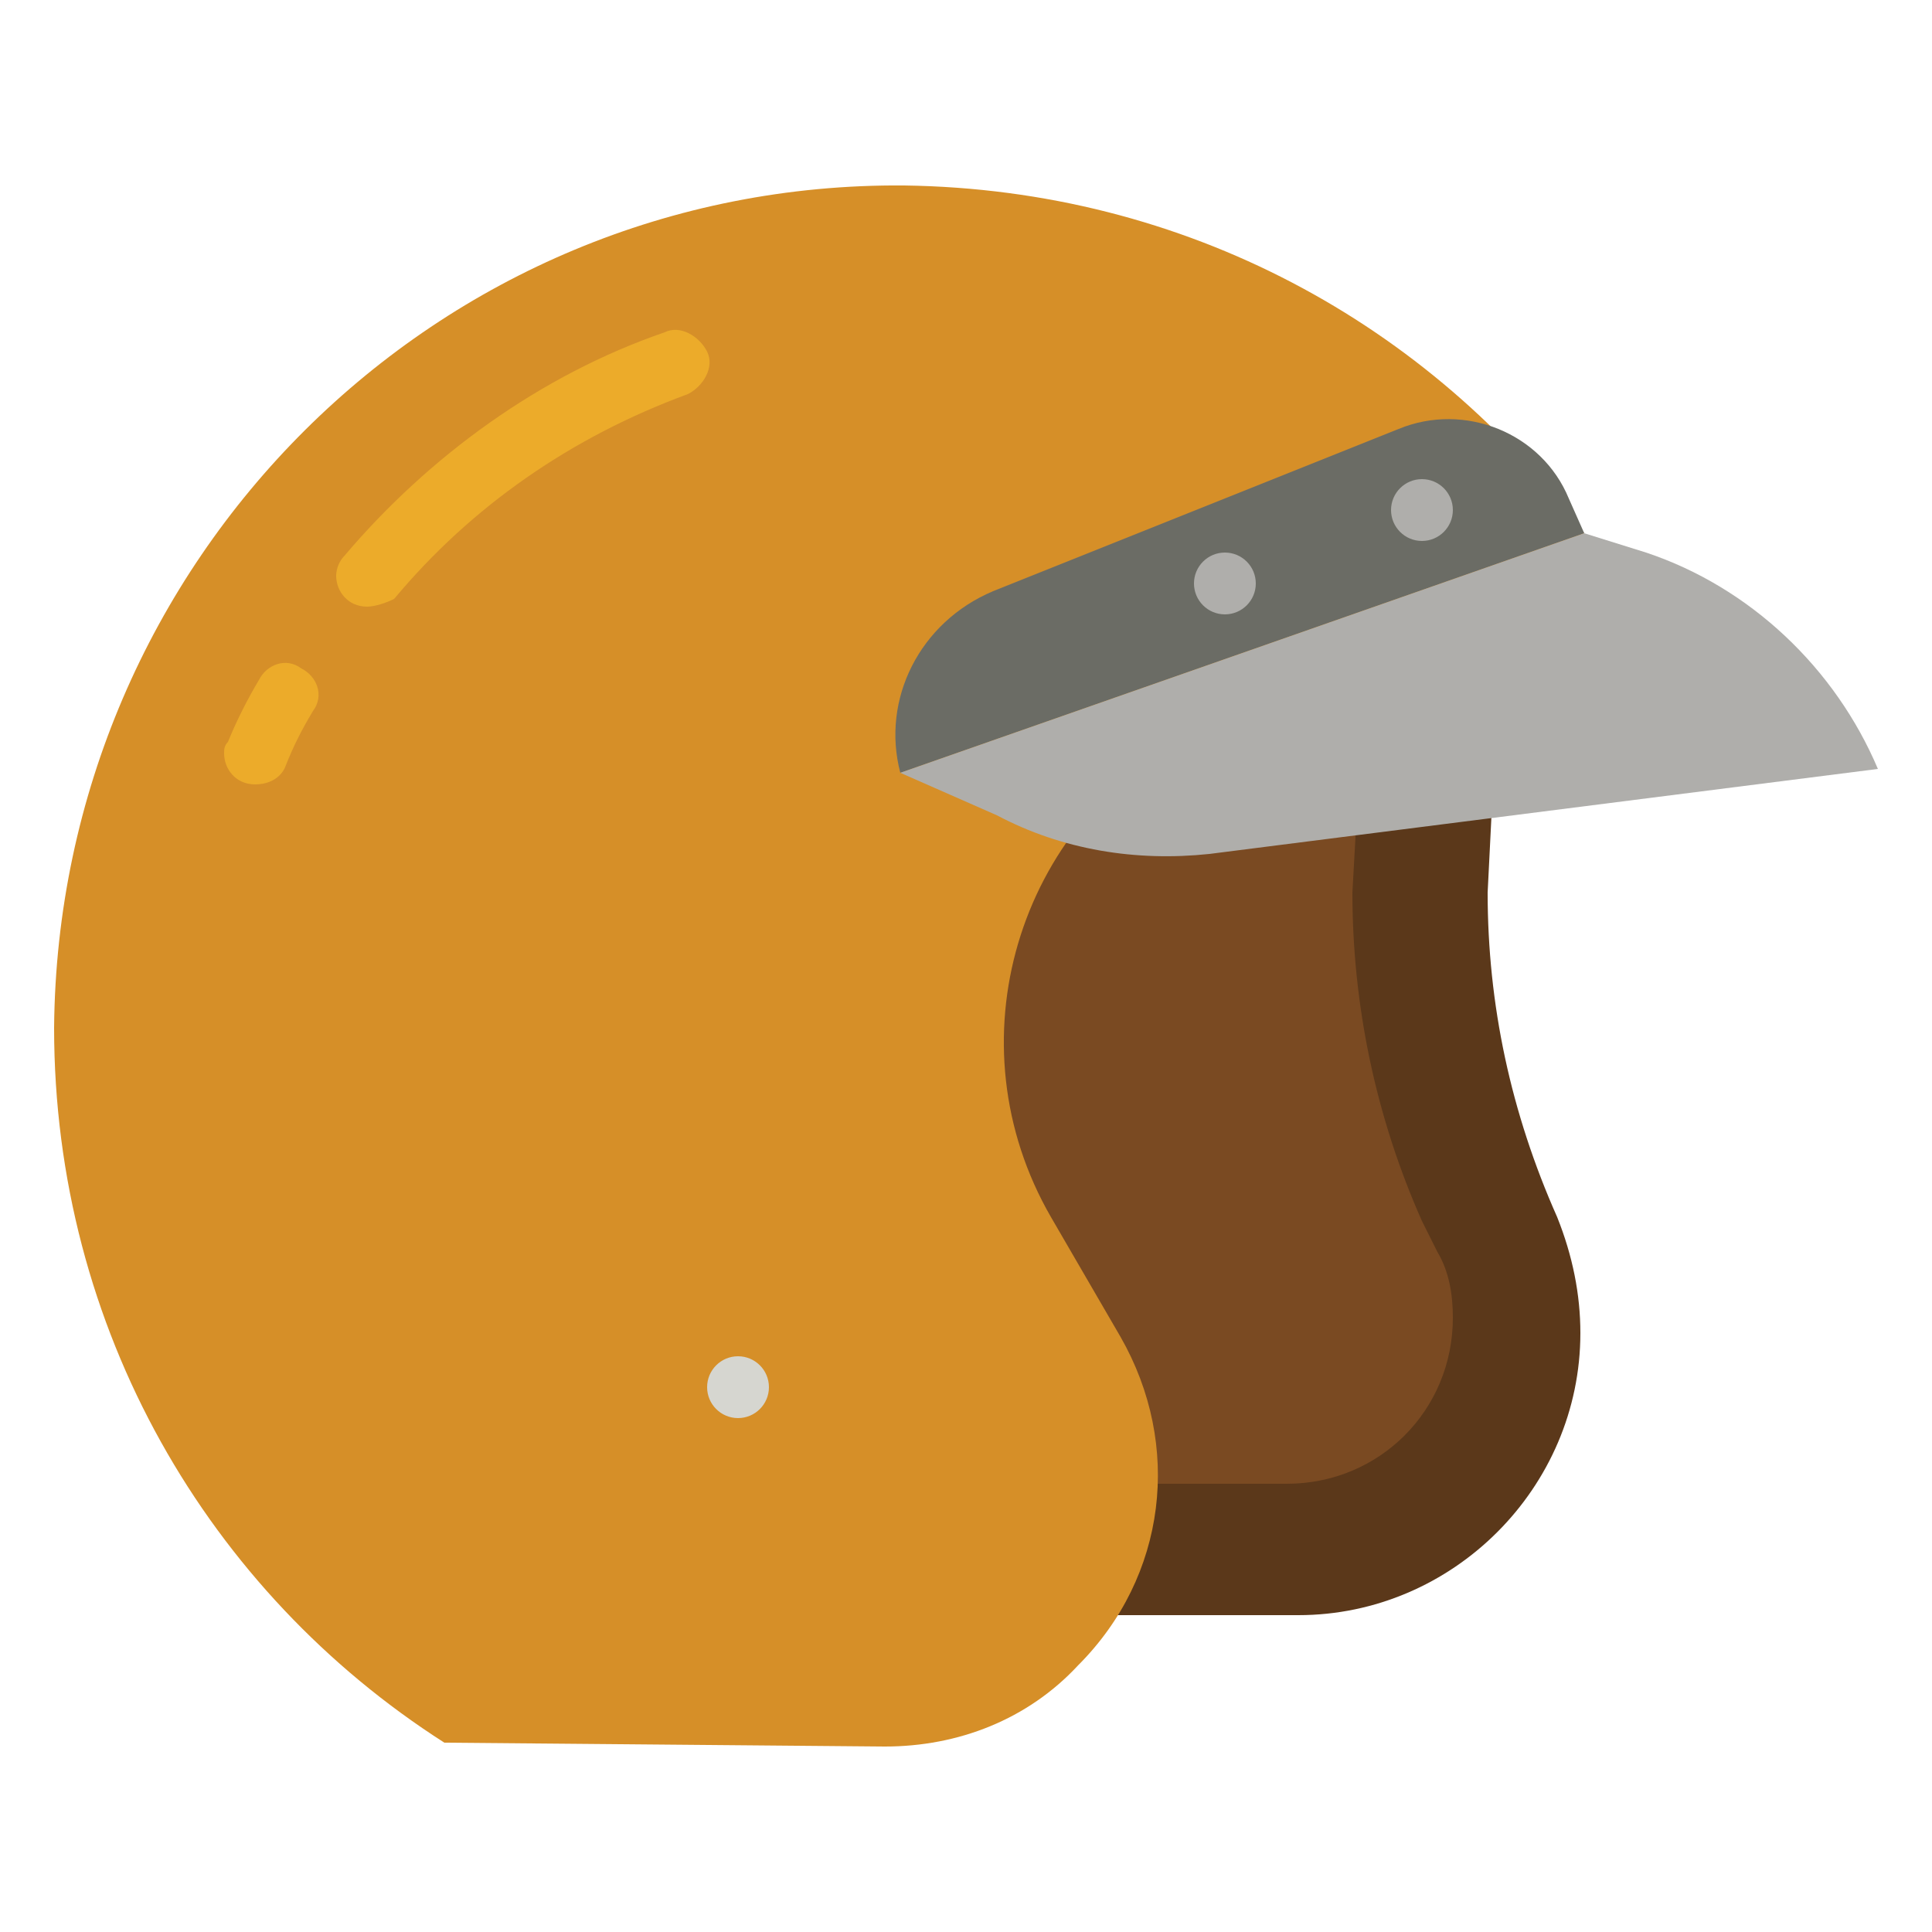
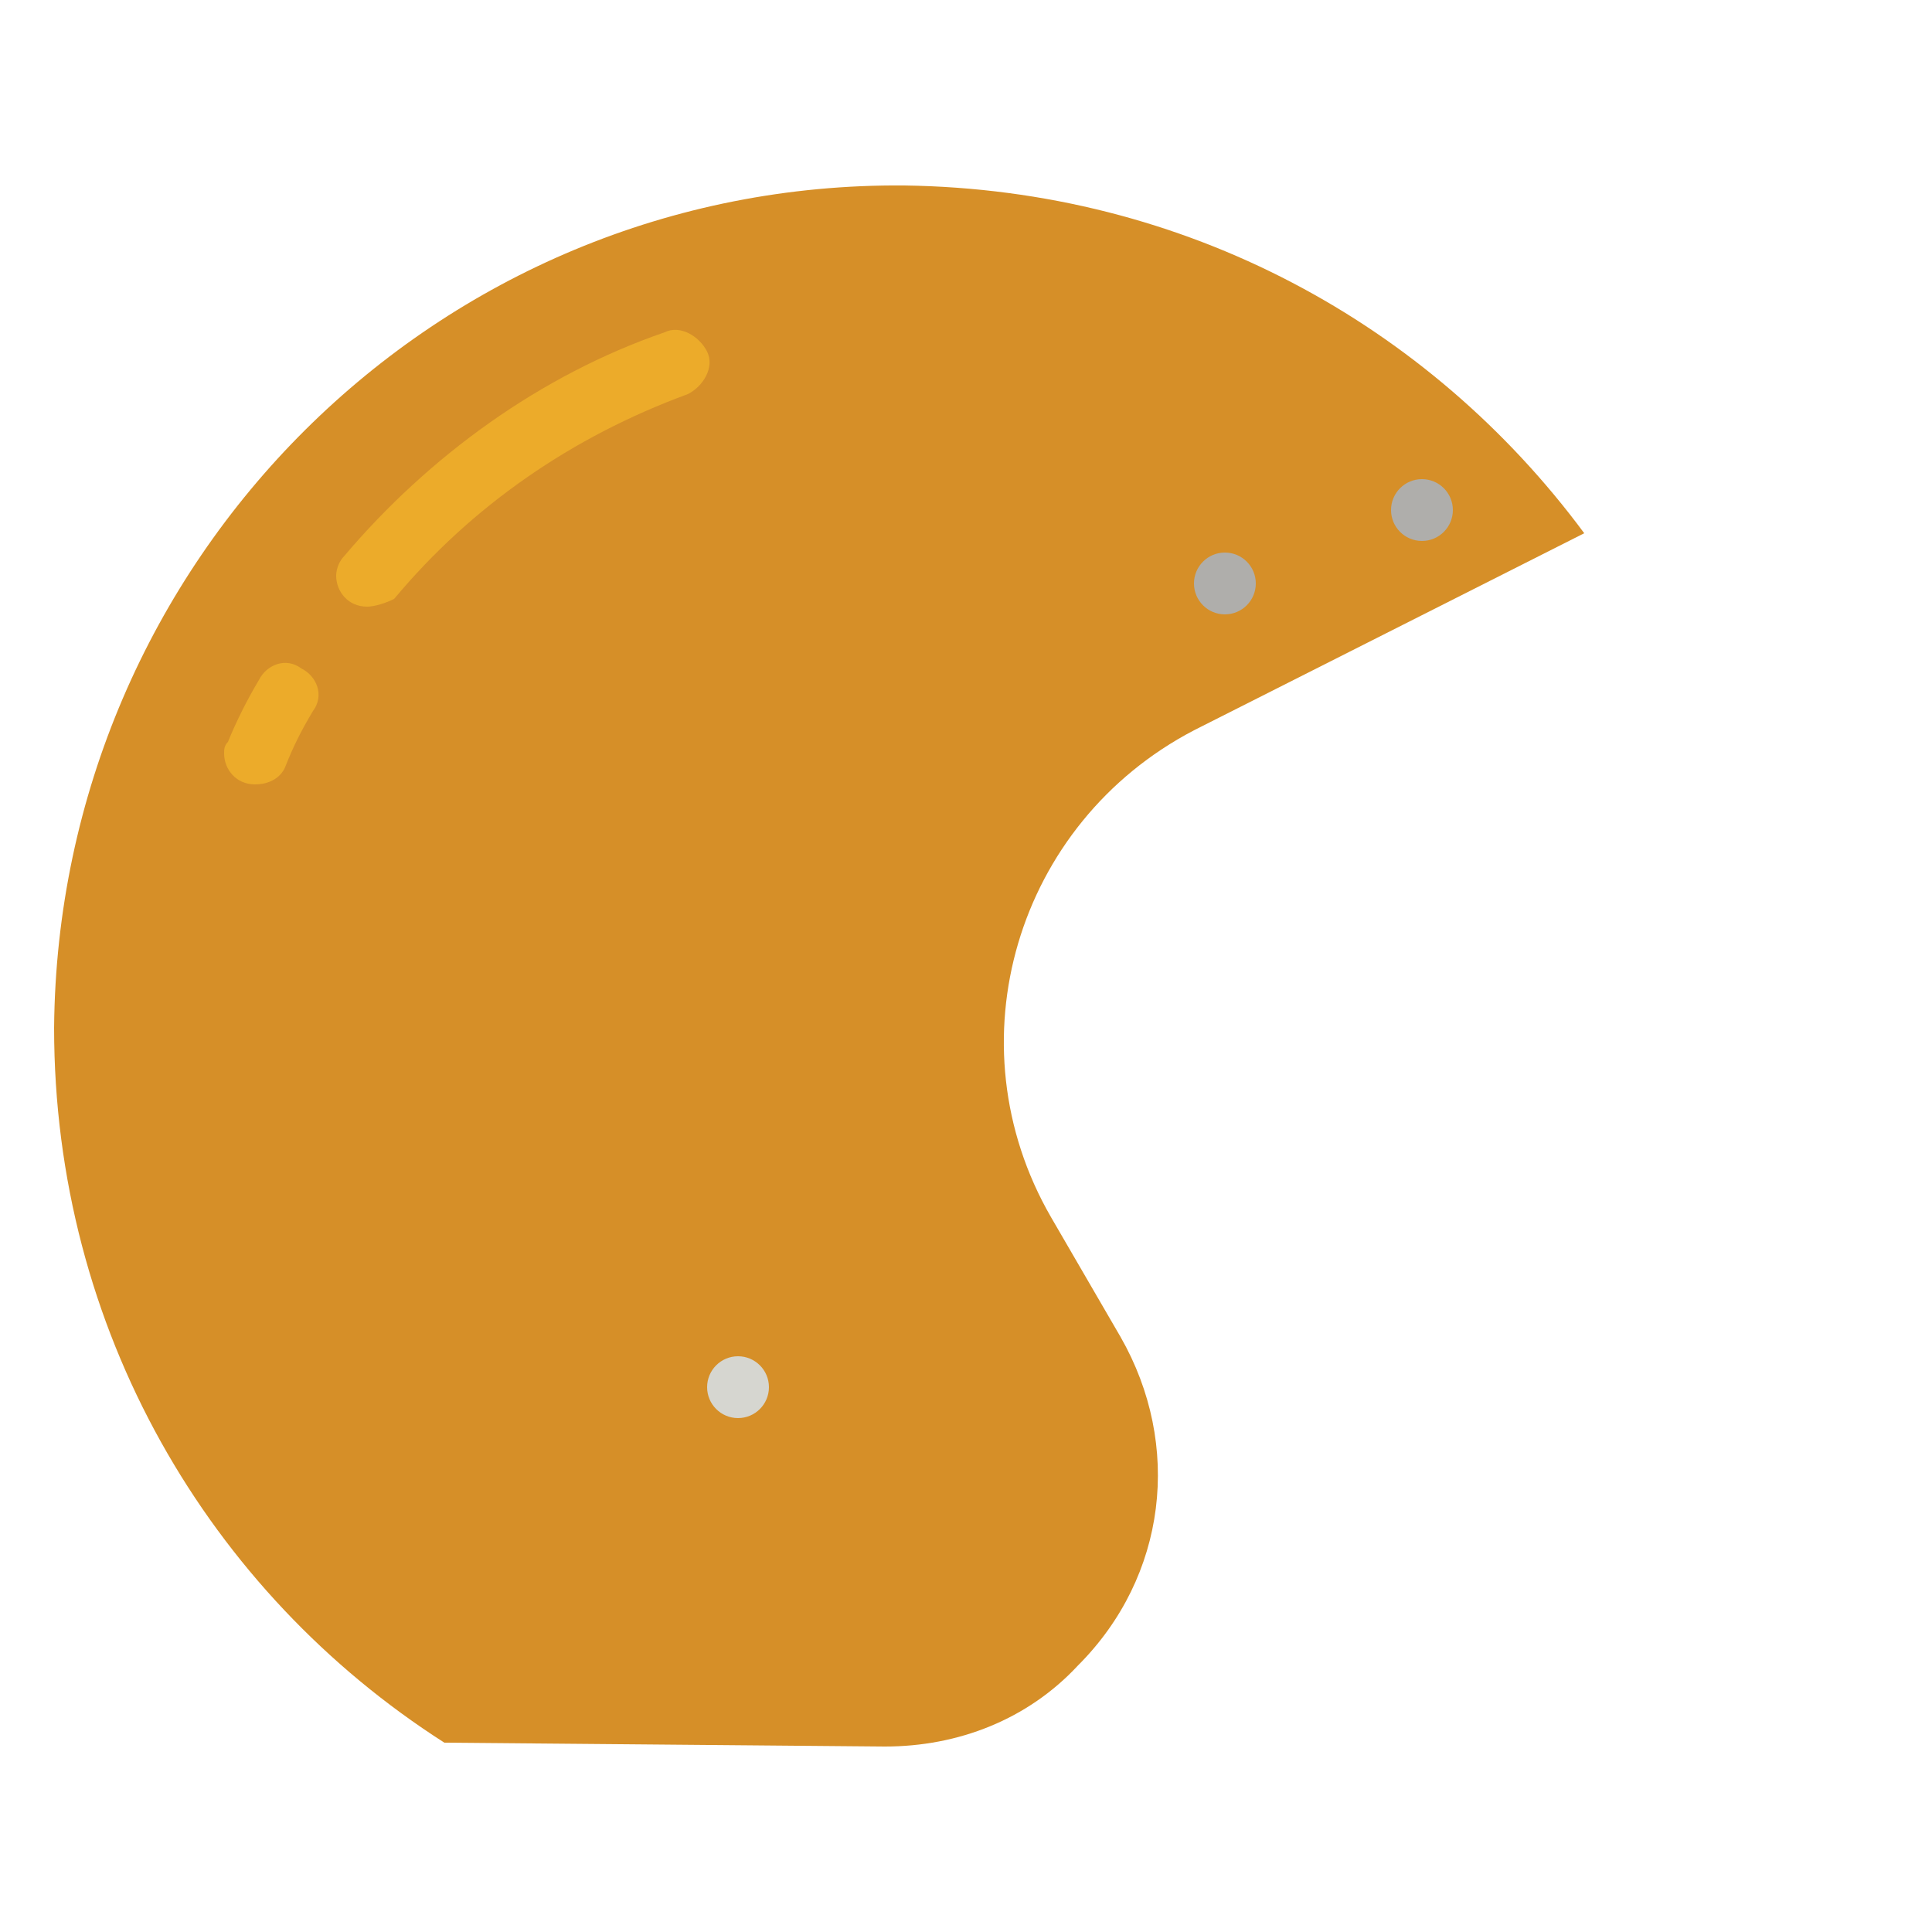
<svg xmlns="http://www.w3.org/2000/svg" version="1.1" id="Layer_1" x="0px" y="0px" viewBox="0 0 50 50" style="enable-background:new 0 0 50 50;" xml:space="preserve">
  <style type="text/css">
	.st0{fill:#5B381A;}
	.st1{fill:#7A4A22;}
	.st2{fill:#D68F28;}
	.st3{fill:#6B6C65;}
	.st4{fill:#AFAEAB;}
	.st5{fill:#D6D6D0;}
	.st6{fill:#ECAB2A;}
</style>
  <g>
-     <path class="st0" d="M28.4,41.8h5.2c4,0,7.3-3.3,7.3-7.3c0-1-0.2-2-0.6-3c-1.2-2.7-1.8-5.5-1.8-8.4l0.1-2l-12.1-0.9l-3.8,8   L28.4,41.8z" />
-     <path class="st1" d="M29,38.4h4.3c2.4,0,4.3-1.9,4.3-4.3c0-0.6-0.1-1.2-0.4-1.7l-0.4-0.8C35.6,28.9,35,26,35,23.1l0.1-1.8l-9.3-0.2   l-1.9,11.5L29,38.4z" />
    <path class="st2" d="M41,13.8c-4-5.4-10.3-8.9-17.6-9c-12.1-0.1-21.9,9.7-22,21.8c0,7.8,4,14.6,10.1,18.5l11.4,0.1   c1.9,0,3.7-0.7,5-2.1c2.3-2.3,2.7-5.7,1.1-8.5l-1.8-3.1c-2.6-4.5-0.9-10.2,3.7-12.6L41,13.8z" />
-     <path class="st3" d="M23.3,20c-0.5-1.9,0.5-3.9,2.4-4.7l10.5-4.2c1.7-0.7,3.7,0.1,4.4,1.8l0.4,0.9L23.3,20z" />
-     <path class="st4" d="M41,13.8l1.6,0.5c2.7,0.9,4.9,3,6,5.6l-17.3,2.2c-1.9,0.2-3.8-0.1-5.5-1L23.3,20L41,13.8z" />
    <circle class="st5" cx="19.1" cy="35.9" r="0.8" />
    <circle class="st4" cx="36.8" cy="13.2" r="0.8" />
    <circle class="st4" cx="31.7" cy="15.1" r="0.8" />
    <g>
      <path class="st6" d="M6.6,20.3c-0.5,0-0.8-0.4-0.8-0.8c0-0.1,0-0.2,0.1-0.3c0.2-0.5,0.5-1.1,0.8-1.6c0.2-0.4,0.7-0.6,1.1-0.3    c0.4,0.2,0.6,0.7,0.3,1.1c0,0,0,0,0,0c-0.3,0.5-0.5,0.9-0.7,1.4C7.3,20.1,7,20.3,6.6,20.3L6.6,20.3z M9.5,15.7    c-0.5,0-0.8-0.4-0.8-0.8c0-0.2,0.1-0.4,0.2-0.5c2.2-2.6,5.1-4.7,8.3-5.8c0.4-0.2,0.9,0.1,1.1,0.5c0,0,0,0,0,0    c0.2,0.4-0.1,0.9-0.5,1.1c0,0,0,0,0,0c-3,1.1-5.6,2.9-7.6,5.3C10,15.6,9.7,15.7,9.5,15.7L9.5,15.7z" />
    </g>
  </g>
</svg>